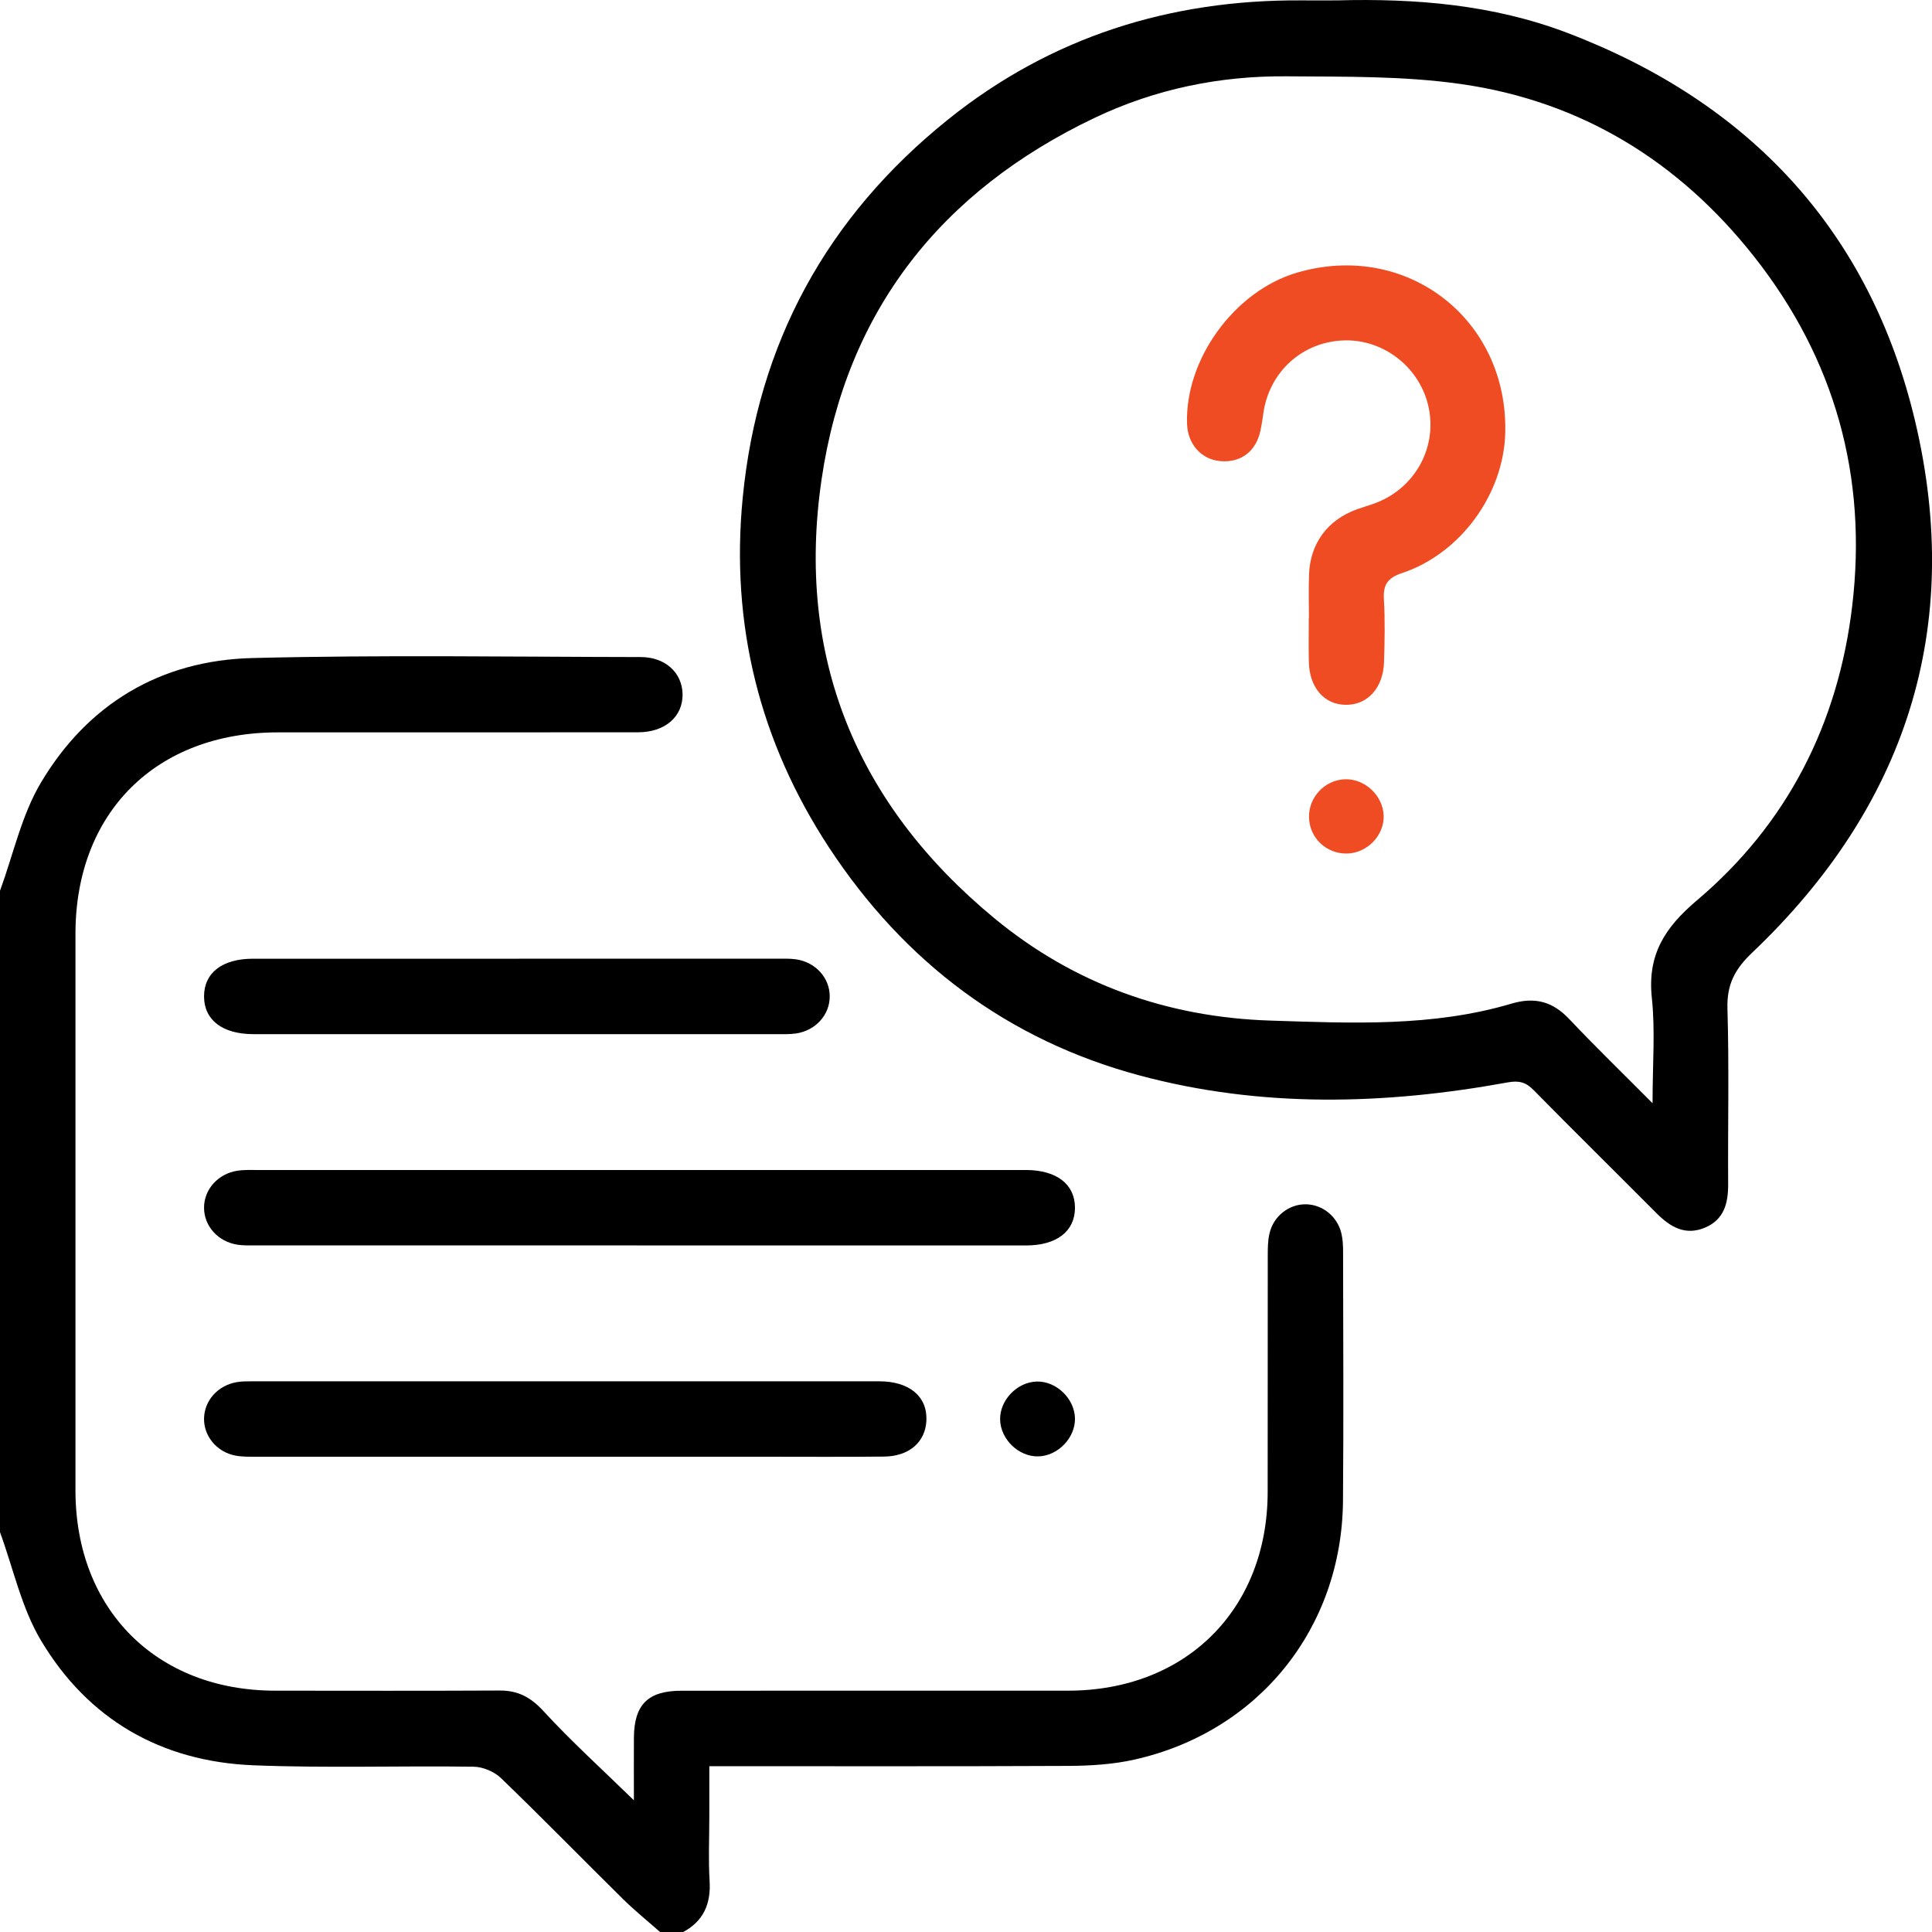
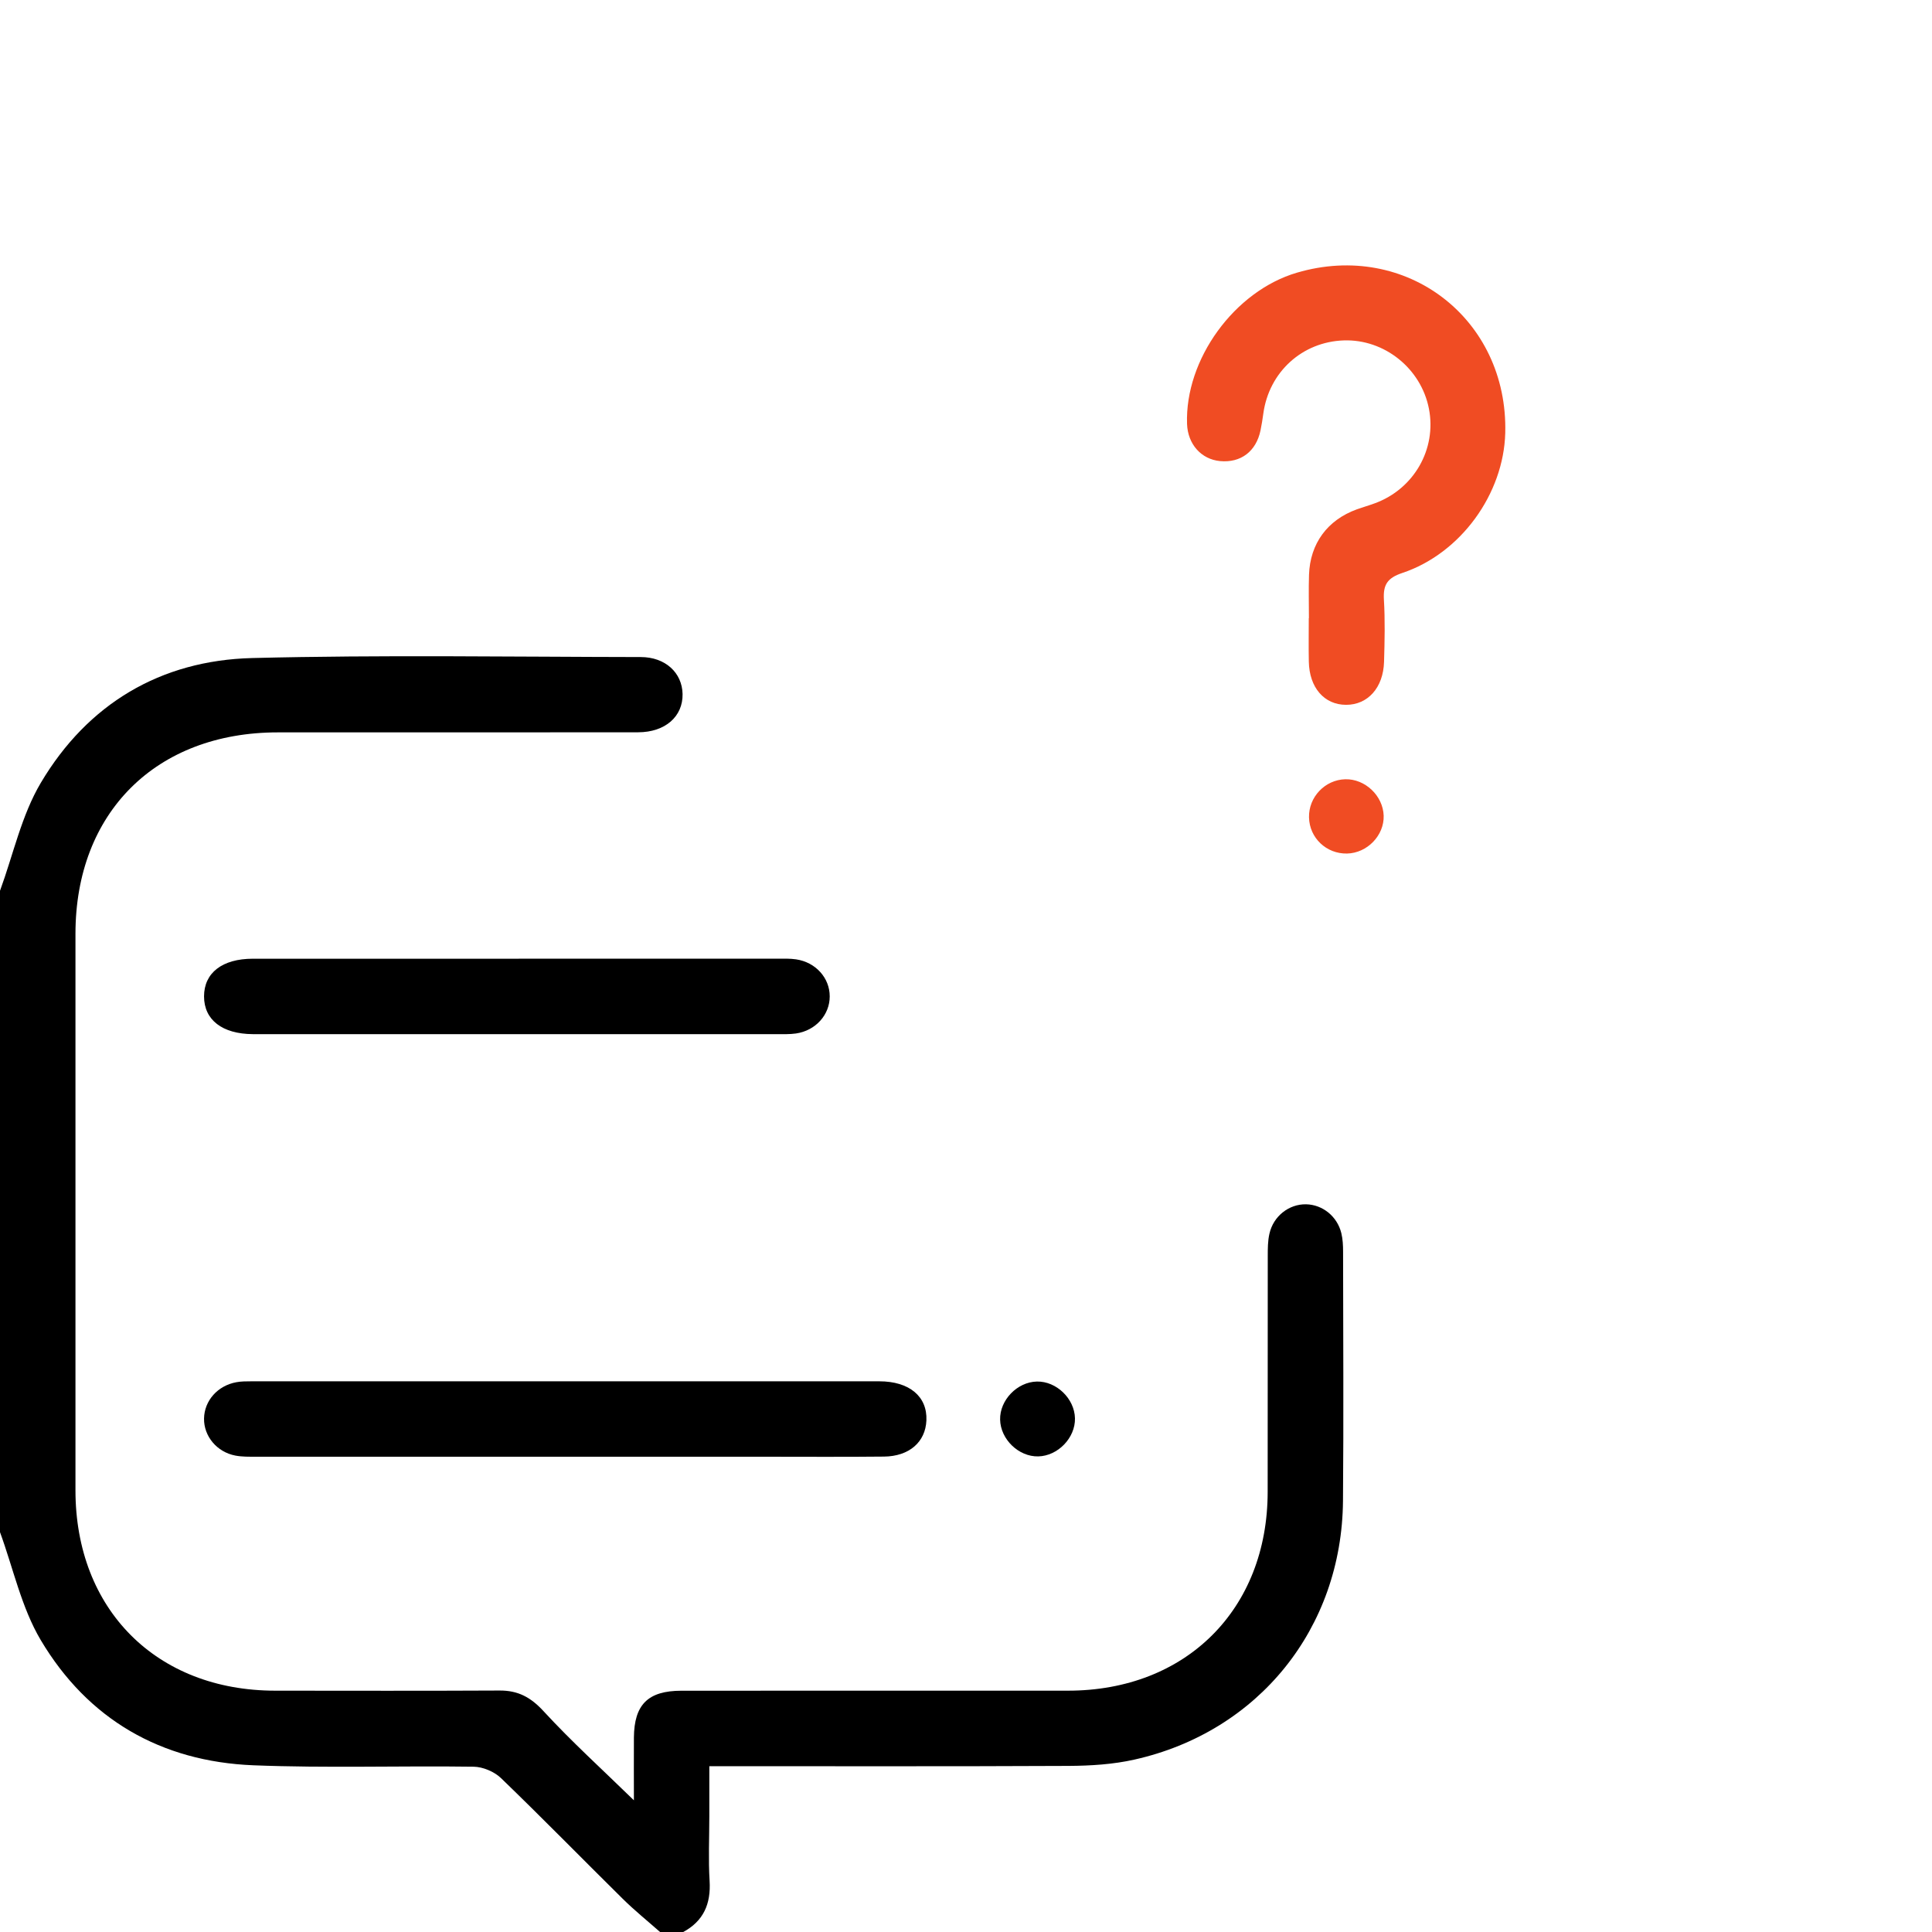
<svg xmlns="http://www.w3.org/2000/svg" id="Layer_2" viewBox="0 0 408.86 408.88">
  <defs>
    <style>
      .cls-1 {
        fill: #f04c23;
      }
    </style>
  </defs>
  <g id="Layer_1-2" data-name="Layer_1">
    <g>
      <path d="M0,188.51c2.81-7.66,4.55-15.96,8.64-22.85,9.91-16.69,25.33-25.91,44.72-26.4,27.4-.69,54.82-.25,82.23-.21,5.22,0,8.77,3.33,8.86,7.82.09,4.75-3.66,8.09-9.4,8.1-25.42.04-50.83.01-76.25.02-25.76,0-42.83,16.98-42.83,42.63,0,39.26,0,78.51,0,117.77,0,25.2,17.14,42.39,42.26,42.4,15.84.01,31.67.05,47.51-.03,3.88-.02,6.56,1.41,9.26,4.34,5.92,6.43,12.41,12.32,19.15,18.89,0-4.66-.03-8.96,0-13.27.06-7,2.98-9.91,10.05-9.92,27.28-.02,54.56,0,81.84-.01,24.94-.01,42.2-17.2,42.23-42.04.02-16.63,0-33.27.02-49.9,0-1.59,0-3.22.35-4.75.83-3.74,4.15-6.31,7.76-6.24,3.48.07,6.59,2.54,7.46,6.11.31,1.27.37,2.63.37,3.95.02,17.57.13,35.13-.02,52.7-.23,26.96-17.87,48.88-44.16,54.76-4.49,1.01-9.22,1.3-13.85,1.33-25.15.12-50.29.06-76.09.06,0,3.64,0,7.17,0,10.7,0,4.52-.22,9.06.06,13.57.3,4.88-1.29,8.53-5.65,10.86h-4.79c-2.66-2.35-5.44-4.59-7.96-7.08-8.6-8.49-17.05-17.14-25.75-25.53-1.42-1.37-3.83-2.38-5.79-2.41-15.54-.22-31.1.32-46.61-.3-19.51-.78-35.02-9.71-45-26.5C4.53,340.18,2.8,331.89,0,324.24c0-45.24,0-90.49,0-135.73Z" />
-       <path d="M282.98.08c16.6-.44,32.99.9,48.66,6.86,38.68,14.73,64.14,42,73.66,82.25,10.33,43.69-1.94,81.47-34.49,112.41-3.69,3.5-5.39,6.76-5.24,11.86.37,12.36.07,24.74.15,37.12.02,4.02-.84,7.49-4.86,9.2-4.19,1.79-7.4-.11-10.32-3.05-8.63-8.68-17.36-17.26-25.94-25.99-1.67-1.7-3.08-2.12-5.52-1.68-26.05,4.76-52.17,5.44-77.89-1.46-27.98-7.5-49.84-24.04-65.71-48.19-14.75-22.45-20.91-47.26-18.31-74.01,3.17-32.75,17.84-59.53,43.44-80.09C222.37,7.82,247.57-.09,275.39.08c2.53.02,5.06,0,7.58,0ZM349.72,233.45c0-8.24.59-15.33-.15-22.28-.96-9.08,2.69-14.84,9.53-20.62,19.16-16.21,29.91-37.42,32.87-62.28,3.27-27.4-3.65-52.29-20.77-73.98-15.87-20.12-36.56-32.87-61.99-36.5-12.16-1.74-24.64-1.54-36.98-1.64-14.12-.12-27.8,2.7-40.58,8.79-32.43,15.45-52.52,40.79-57.77,76.42-5.54,37.61,7.35,68.86,36.58,92.99,16.8,13.87,36.51,20.93,58.35,21.63,17.14.55,34.34,1.38,51.08-3.59,4.93-1.46,8.7-.44,12.2,3.27,5.46,5.78,11.18,11.32,17.62,17.8Z" />
-       <path d="M134.93,263.56c-26.88,0-53.76,0-80.63,0-1.33,0-2.68.05-3.98-.14-4.17-.62-7.14-3.94-7.14-7.84,0-3.9,2.98-7.22,7.14-7.84,1.31-.19,2.65-.14,3.98-.14,54.02,0,108.04,0,162.07,0,.27,0,.53,0,.8,0,6.47.04,10.32,3.02,10.32,7.99,0,4.97-3.85,7.97-10.33,7.98-27.41.01-54.82,0-82.23,0Z" />
      <path d="M119.63,308.28c-21.81,0-43.62,0-65.44,0-1.46,0-2.95.03-4.37-.24-3.93-.74-6.7-4.11-6.64-7.84.06-3.77,2.87-6.97,6.85-7.69,1.04-.19,2.12-.19,3.18-.19,44.29,0,88.58-.01,132.87,0,6.37,0,10.19,3.22,9.97,8.28-.19,4.56-3.63,7.6-8.98,7.65-8.51.09-17.02.03-25.54.03-13.97,0-27.93,0-41.9,0Z" />
      <path d="M109.79,202.88c18.23,0,36.46,0,54.69,0,1.33,0,2.68-.05,3.98.14,4.16.61,7.14,3.94,7.13,7.85,0,3.9-2.98,7.23-7.14,7.84-1.31.19-2.65.14-3.98.14-36.72,0-73.45,0-110.17,0-.27,0-.53,0-.8,0-6.47-.04-10.32-3.02-10.32-7.99,0-4.97,3.85-7.97,10.33-7.97,18.76-.01,37.52,0,56.28,0Z" />
      <path d="M227.49,300.15c.09,4.13-3.61,7.97-7.78,8.06-4.13.09-7.97-3.61-8.06-7.78-.09-4.13,3.61-7.97,7.78-8.06,4.13-.09,7.97,3.61,8.06,7.78Z" />
      <path class="cls-1" d="M277,130.83c0-3.06-.08-6.12.02-9.18.22-6.62,3.89-11.6,10.12-13.86,1.25-.45,2.53-.81,3.78-1.27,8.29-3.02,13.14-11.46,11.48-20.01-1.65-8.52-9.41-14.76-18.02-14.47-8.8.29-15.83,6.69-17.03,15.49-.16,1.18-.35,2.37-.59,3.54-.92,4.46-4.18,6.92-8.56,6.51-3.99-.38-6.83-3.57-6.99-7.85-.48-13.66,10.02-28.13,23.24-32.02,23.15-6.82,44.72,9.76,44.1,33.91-.33,12.88-9.39,25.49-21.8,29.64-3.18,1.06-4.06,2.52-3.88,5.63.26,4.37.16,8.78.03,13.16-.16,5.5-3.45,9.12-8.04,9.11-4.62-.01-7.78-3.64-7.88-9.16-.06-3.06-.01-6.12-.01-9.18,0,0,.02,0,.03,0Z" />
      <path class="cls-1" d="M292.82,172.62c.13,4.18-3.49,7.92-7.75,8.01-4.38.09-7.95-3.3-8.05-7.64-.1-4.31,3.38-7.97,7.68-8.08,4.2-.1,7.98,3.49,8.12,7.71Z" />
    </g>
  </g>
</svg>